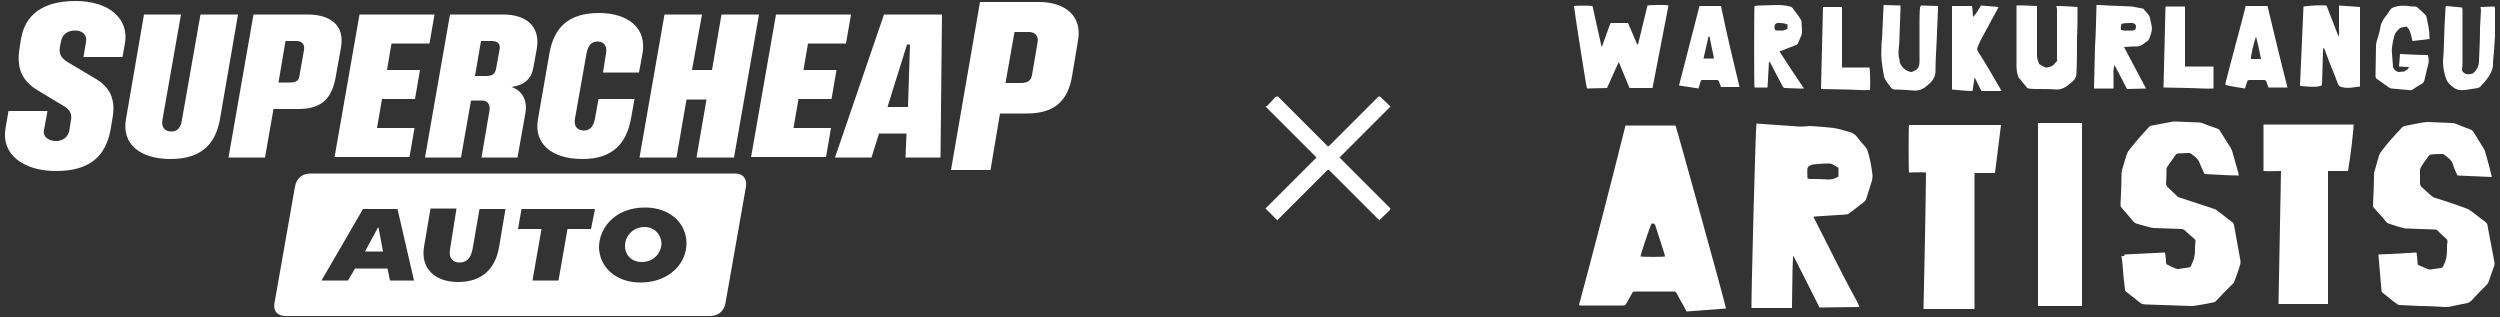
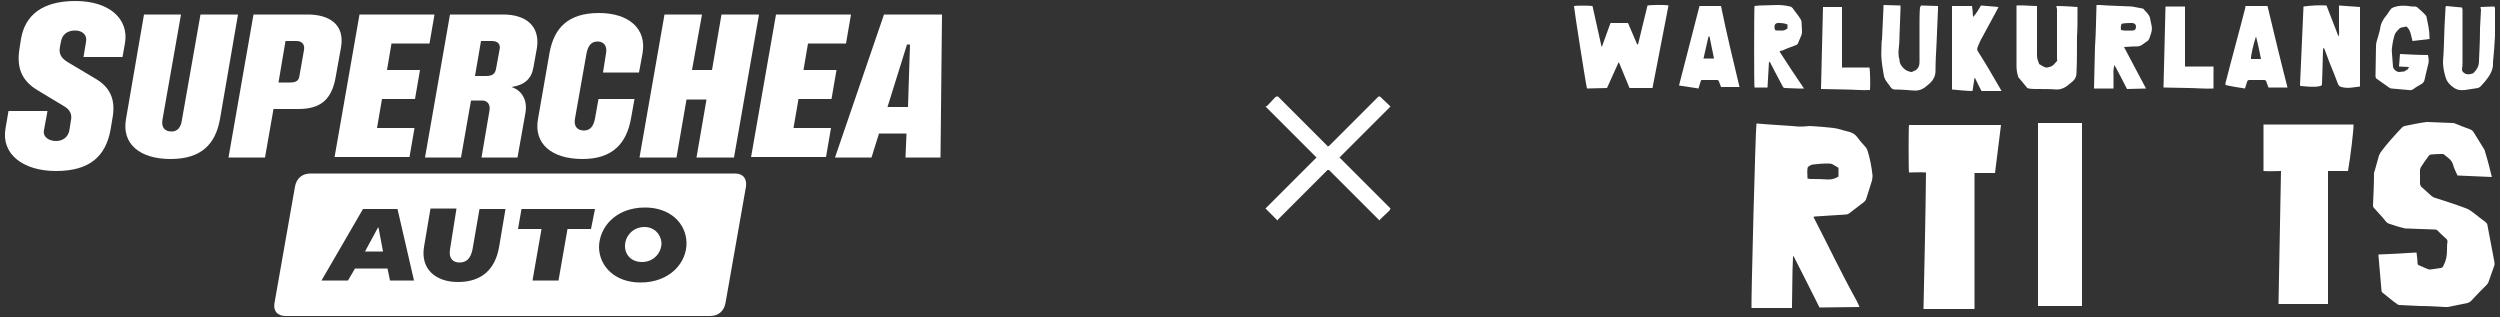
<svg xmlns="http://www.w3.org/2000/svg" version="1.1" id="Layer_1" x="0px" y="0px" viewBox="0 0 500 63.4" style="enable-background:new 0 0 500 63.4;" xml:space="preserve">
  <rect x="0" y="0" width="500" height="63.4" fill="#333333" stroke="none" />
  <style type="text/css">
	.st0{fill:#FFFFFF;}
</style>
  <g>
    <g>
-       <path class="st0" d="M325.1,25.1c3.4,0,6.7,0,10,0c0.2,0.4,10.1,36.1,10.1,36.6c-2.6,0.2-5.2,0.4-7.9,0.6    c-0.4-0.8-0.8-1.6-1.3-2.4c-0.2-0.4-0.5-0.9-0.7-1.3c-0.1-0.2-0.3-0.3-0.5-0.3c-2.6,0-5.2,0-7.8,0c-0.3,0-0.5,0.1-0.6,0.4    c-0.4,0.7-0.8,1.4-1.2,2.1c-0.1,0.2-0.3,0.3-0.6,0.3c-2.8,0-5.6,0-8.5,0c-0.1,0-0.2,0-0.3-0.1C319,49.1,322.1,37.1,325.1,25.1z     M330.3,44.7c-0.5,1.2-2.2,6.2-2.2,6.6c0.7,0.1,4.5,0.1,4.9,0c0-0.2-0.1-0.3-0.1-0.5c-0.6-1.9-1.2-3.7-1.8-5.6    C330.9,44.7,330.9,44.7,330.3,44.7z" />
      <path class="st0" d="M351.3,24.7c0.9,0.1,1.7,0.1,2.6,0.2c1.5,0.1,3,0.2,4.5,0.3c0.4,0,0.8,0.1,1.1,0.1c0.4,0,0.8,0,1.2,0    c0.4,0,0.9-0.1,1.3-0.1c1.6,0.1,3.1,0.2,4.7,0.4c1,0.1,1.9,0.5,2.9,0.7c0.8,0.2,1.4,0.5,1.9,1.2c0.5,0.7,1,1.2,1.6,1.9    c0.2,0.2,0.3,0.5,0.4,0.7c0.5,1.6,0.8,3.2,1,4.9c0,0.3,0,0.7-0.1,1.1c-0.4,1.3-0.8,2.5-1.2,3.8c-0.1,0.2-0.2,0.3-0.4,0.5    c-1,0.8-2,1.5-3,2.3c-0.2,0.1-0.4,0.2-0.6,0.2c-1,0.1-2,0.1-3.1,0.2c-1,0.1-2.1,0.1-3.1,0.2c-0.1,0-0.2,0-0.3,0.1    c0.1,0.2,0.1,0.3,0.2,0.4c2.8,5.4,5.4,10.9,8.4,16.3c0.2,0.4,0.4,0.8,0.6,1.3c-2.7,0-5.3,0.1-8,0.1c-1.7-3.4-3.4-6.8-5.2-10.3    c-0.1,0.1-0.1,0.2-0.1,0.3c0,0.9-0.1,1.7-0.1,2.6c0,2.3-0.1,4.6-0.1,6.9c0,0.2,0,0.4,0,0.6c-2.7,0-5.4,0-8.1,0    C350.2,60.8,351.1,25.4,351.3,24.7z M361.5,35.7c0.2,0,0.3,0.1,0.5,0.1c1.2,0,2.4,0,3.7,0.1c0.7,0,1.4-0.2,2-0.6    c0-0.5,0-1.1,0-1.6c0-0.1,0-0.2-0.1-0.2c-0.4-0.2-0.8-0.5-1.2-0.7c-0.3-0.1-0.7-0.1-1-0.1c-0.9,0-1.9,0.1-2.8,0.2    c-0.3,0-0.6,0.2-0.9,0.4c-0.1,0.1-0.2,0.2-0.2,0.4C361.4,34.3,361.5,35,361.5,35.7z" />
      <path class="st0" d="M483.3,50.5c0.1,0.8,0.2,1.4,0.2,2.1c0,0.3,0.1,0.4,0.4,0.5c0.5,0.2,1.1,0.5,1.6,0.7c0.2,0.1,0.4,0.1,0.6,0.1    c0.7-0.1,1.3-0.2,2-0.3c0.3,0,0.5-0.2,0.6-0.5c0,0,0,0,0,0c0.5-0.9,0.7-1.9,0.7-3c0-0.6,0-1.2,0.1-1.8c0-0.2-0.1-0.4-0.2-0.5    c-0.6-0.5-1.2-1.1-1.8-1.7c-0.2-0.2-0.4-0.2-0.6-0.2c-1.8-0.1-3.7-0.1-5.5-0.2c-0.2,0-0.5,0-0.7-0.1c-0.9-0.2-1.8-0.5-2.7-0.8    c-0.4-0.1-0.7-0.3-0.9-0.6c-0.7-0.9-1.5-1.7-2.3-2.6c-0.2-0.2-0.2-0.4-0.2-0.6c0.1-2.1,0.2-4.2,0.2-6.3c0-0.1,0-0.3,0.1-0.4    c0.3-1.1,0.6-2.1,0.9-3.2c0.1-0.2,0.2-0.4,0.3-0.6c1.3-1.8,2.8-3.4,4.3-5c0.1-0.1,0.3-0.2,0.5-0.3c1.5-0.3,2.9-0.6,4.4-0.8    c0.1,0,0.2,0,0.3,0c1.6,0.1,3.2,0.1,4.9,0.2c0.2,0,0.3,0,0.5,0.1c1,0.4,2,0.8,3.1,1.2c0.2,0.1,0.4,0.2,0.6,0.5    c0.7,1.1,1.4,2.3,2.1,3.4c0.1,0.2,0.2,0.3,0.2,0.5c0.5,1.6,0.9,3.2,1.3,4.8c0,0.1,0,0.2,0.1,0.3c-2.3-0.1-4.6-0.2-6.9-0.3    c-0.3-0.7-0.7-1.4-0.9-2.2c-0.3-1-1.1-1.4-1.8-2c-0.1-0.1-0.2-0.1-0.3-0.1c-0.8,0-1.5,0-2.3,0.1c-0.1,0-0.3,0.1-0.4,0.2    c-0.6,0.8-1.1,1.5-1.6,2.3c-0.1,0.2-0.2,0.4-0.2,0.6c0,0.9,0,1.8,0,2.7c0,0.2,0.1,0.4,0.2,0.6c0.7,0.6,1.3,1.2,2,1.8    c0.2,0.2,0.4,0.3,0.6,0.4c2.2,0.7,4.4,1.4,6.5,2.2c0.3,0.1,0.6,0.3,0.9,0.5c1,0.7,1.9,1.5,2.9,2.2c0.2,0.2,0.4,0.4,0.4,0.7    c0.5,2.5,0.9,4.9,1.4,7.4c0,0.2,0,0.4,0,0.5c-0.4,1.1-0.8,2.3-1.2,3.4c-0.1,0.2-0.2,0.4-0.3,0.5c-1.1,1.1-2.2,2.2-3.2,3.3    c-0.2,0.2-0.4,0.3-0.7,0.4c-1.3,0.3-2.6,0.5-3.9,0.8c-0.2,0-0.4,0-0.6,0c-1.7-0.1-3.3-0.2-5-0.2c-1.4-0.1-2.8-0.1-4.1-0.2    c-0.2,0-0.4-0.1-0.5-0.2c-1-0.7-1.9-1.5-2.8-2.2c-0.2-0.1-0.3-0.3-0.3-0.5c-0.2-2.3-0.4-4.6-0.6-6.9c0-0.1,0-0.1,0-0.3    C477.9,50.8,480.5,50.7,483.3,50.5z" />
-       <path class="st0" d="M424.9,50.9c2.7-0.1,5.4-0.3,8.1-0.4c0.1,0.7,0.2,1.3,0.2,1.9c0,0.3,0.1,0.5,0.4,0.6c0.5,0.2,1,0.5,1.5,0.7    c0.2,0.1,0.4,0.1,0.6,0.1c0.7-0.1,1.3-0.2,2-0.3c0.3,0,0.5-0.2,0.6-0.5c0,0,0-0.1,0-0.1c0.5-0.9,0.7-1.9,0.7-2.9    c0-0.5,0-1.1,0.1-1.6c0-0.3,0-0.5-0.3-0.7c-0.6-0.5-1.2-1-1.8-1.6c-0.2-0.2-0.4-0.2-0.6-0.3c-1.9-0.1-3.7-0.1-5.6-0.2    c-0.6,0-1.2-0.3-1.8-0.4c-0.5-0.1-1-0.3-1.4-0.4c-0.5-0.1-0.8-0.3-1.1-0.7c-0.7-0.9-1.5-1.7-2.2-2.6c-0.2-0.2-0.2-0.4-0.2-0.6    c0.1-2.1,0.2-4.1,0.2-6.2c0-0.2,0.1-0.5,0.1-0.7c0.3-1,0.6-2,0.9-3c0.1-0.2,0.2-0.5,0.3-0.7c1.3-1.7,2.7-3.3,4.2-4.9    c0.2-0.2,0.4-0.3,0.6-0.3c1.4-0.3,2.9-0.5,4.3-0.8c0.1,0,0.2,0,0.3,0c1.6,0.1,3.3,0.1,4.9,0.2c0.2,0,0.4,0.1,0.5,0.1    c1,0.4,2,0.8,3,1.1c0.3,0.1,0.5,0.2,0.6,0.5c0.7,1.1,1.4,2.2,2.1,3.3c0.1,0.2,0.2,0.4,0.3,0.6c0.4,1.5,0.9,3.1,1.3,4.6    c0,0.1,0,0.2,0.1,0.4c-2.3,0-4.6-0.2-6.9-0.3c-0.3-0.7-0.6-1.3-0.9-2c-0.2-0.7-0.6-1.2-1.2-1.6c-0.1-0.1-0.3-0.2-0.4-0.3    c-0.2-0.3-0.5-0.3-0.9-0.3c-0.6,0-1.3,0.1-1.9,0.1c-0.2,0-0.4,0.1-0.5,0.3c-0.5,0.8-1.1,1.5-1.6,2.3c-0.1,0.1-0.2,0.3-0.2,0.5    c0,1,0,1.9-0.1,2.9c0,0.2,0.1,0.4,0.2,0.6c0.7,0.7,1.4,1.3,2.1,2c0.2,0.2,0.4,0.2,0.7,0.3c2.1,0.7,4.3,1.4,6.4,2.1    c0.3,0.1,0.6,0.2,0.8,0.4c1,0.7,1.9,1.5,2.9,2.2c0.3,0.2,0.4,0.4,0.5,0.7c0.4,2.4,0.9,4.8,1.3,7.2c0,0.3,0,0.6-0.1,0.8    c-0.3,1.1-0.7,2.1-1.1,3.2c-0.1,0.2-0.2,0.5-0.4,0.6c-1.1,1.1-2.2,2.2-3.3,3.4c-0.2,0.2-0.4,0.3-0.7,0.3c-1.3,0.3-2.6,0.5-3.9,0.7    c-0.2,0-0.4,0-0.6,0c-2.8-0.1-5.6-0.2-8.5-0.3c-0.3,0-0.6,0-0.9-0.1c-0.2,0-0.3-0.1-0.5-0.2c-0.9-0.7-1.9-1.5-2.8-2.2    c-0.2-0.1-0.3-0.3-0.3-0.5c-0.1-0.9-0.2-1.7-0.3-2.6c-0.1-1.4-0.2-2.8-0.4-4.1C424.9,51.3,424.9,51.1,424.9,50.9z" />
      <path class="st0" d="M394.9,61.8c-3.4,0-6.8,0-10.2,0c0.2-9.1,0.4-18.2,0.5-27.3c-1.2-0.1-2.3,0-3.4,0c-0.1-0.5-0.1-9,0-9.5    c6.1,0,12.2,0,18.4,0c-0.4,3.2-0.8,6.3-1.2,9.6c-1.4,0-2.7,0-4.1,0C394.9,43.5,394.9,52.6,394.9,61.8z" />
      <path class="st0" d="M452.7,34.2c0-3.1,0-6.2,0-9.3c6,0,12,0,18,0c0.1,0.5-0.6,6.5-1.1,9.3c-1.3,0-2.6,0-4,0c0,1.5,0,3,0,4.5    c0,1.5,0,2.9,0,4.4c0,1.5,0,3,0,4.5c0,1.5,0,2.9,0,4.4s0,2.9,0,4.4c0,1.5,0,2.9,0,4.4c-3.3,0-6.6,0-9.9,0    c0.2-8.8,0.3-17.7,0.5-26.6C455,34.2,453.9,34.3,452.7,34.2z" />
      <path class="st0" d="M407.6,24.6c3,0,5.9,0,8.8,0c0,12.2,0,24.4,0,36.6c-2.9,0-5.8,0-8.8,0C407.6,49,407.6,36.8,407.6,24.6z" />
      <path class="st0" d="M327.6,8.9c0.6-2.6,1.3-5.2,1.9-7.8c0.4-0.1,3.5-0.2,4.2,0c-1.1,5.5-2.1,11-3.2,16.5c-1.5,0-3.1,0-4.6,0    c-0.7-1.7-1.4-3.4-2.1-5.1c0,0-0.1,0-0.1,0c-0.8,1.7-1.5,3.4-2.3,5.1c-1.3,0-2.7,0.1-4,0.1c-0.2-0.6-2.6-16-2.6-16.5    c0.4-0.1,3-0.1,3.7,0c0.6,2.7,1.2,5.4,1.8,8.1c0,0,0.1,0,0.1,0c0.6-1.6,1.1-3.1,1.7-4.7c1.2,0,2.3,0,3.5,0    c0.6,1.4,1.2,2.8,1.8,4.2C327.5,8.9,327.5,8.9,327.6,8.9z" />
      <path class="st0" d="M465.3,1.1c0.8,2.1,1.6,4.1,2.4,6.2c0.2-0.5,0.1-1,0.1-1.5c0-0.5,0-1,0-1.6c0-0.5,0-1,0-1.5c0-0.5,0-1,0-1.6    c1.4,0.1,2.8,0.2,4.2,0.3c0,5.3,0,10.6,0,15.9c-0.5,0.1-1,0.1-1.5,0.2c-0.8,0.1-1.5,0.1-2.2-0.1c-0.4-0.1-0.5-0.2-0.7-0.6    c-0.5-1.4-1.1-2.8-1.7-4.3c-0.3-0.8-0.6-1.6-0.9-2.4c-0.1-0.2-0.1-0.3-0.2-0.5c0,0-0.1,0-0.1,0c0,0.1-0.1,0.3-0.1,0.4    c0,1.3-0.1,2.5-0.1,3.8c0,1-0.1,1.9-0.1,2.9c0,0.2,0,0.4-0.3,0.5c-1.3,0.3-2.6,0.1-3.9,0c0,0-0.1,0-0.2-0.1    c0.2-5.2,0.5-10.5,0.7-15.8C462.3,1.1,463.8,1,465.3,1.1z" />
      <path class="st0" d="M411.3,1.2c1.4,0,2.8,0.1,4.2,0.2c0,0.5,0,0.9,0,1.4c0,1.5,0,3.1-0.1,4.6c0,2.4,0,4.8-0.1,7.2    c0,0.7-0.3,1.3-0.8,1.7c-0.4,0.3-0.7,0.6-1.1,0.9c-0.6,0.4-1.2,0.7-2,0.7c-1.4-0.1-2.7-0.1-4.1-0.1c-0.5,0-1,0-1.5-0.1    c-0.2,0-0.4-0.1-0.5-0.3c-0.5-0.6-1-1.2-1.5-1.8c-0.1-0.1-0.2-0.2-0.2-0.4c-0.2-0.6-0.3-1.3-0.3-2c0-3.8,0-7.7,0-11.5    c0-0.2,0-0.4,0-0.6c1.4-0.1,2.7,0.1,4.1,0.1c0,0.2,0,0.5,0,0.7c0,3.1,0,6.1,0,9.2c0,0.6,0.2,1.1,0.4,1.6c0,0.1,0.1,0.2,0.2,0.2    c0.1,0.1,0.2,0.1,0.3,0.2c0.9,0.5,0.9,0.5,1.9,0.2c0.5-0.2,0.8-0.7,1.2-1.1c0.1-0.1,0-0.3,0-0.5c0-3.3,0-6.6,0-9.9    C411.3,1.6,411.3,1.4,411.3,1.2z" />
      <path class="st0" d="M419.3,1c0.3,0,0.5,0,0.7,0c0.5,0,1,0.1,1.5,0.1c1.6,0.1,3.3,0.1,4.9,0.2c0.7,0.1,1.4,0.3,2.1,0.4    c0,0,0.1,0,0.1,0c0.5,0.6,1.2,1.1,1.4,1.9c0,0.2,0.1,0.3,0.1,0.5c0.4,1.8,0.4,1.8-0.2,3.5c-0.1,0.2-0.2,0.5-0.4,0.6    c-0.1,0.1-0.2,0.1-0.3,0.2c-1.2,0.9-1.2,0.9-2.7,0.9c-0.5,0-1.1,0.1-1.7,0.1c1.5,2.8,2.9,5.5,4.4,8.3c-1.3,0-2.5,0.1-3.8,0.1    c-0.8-1.6-1.6-3.1-2.5-4.8c-0.3,0.9-0.2,1.6-0.2,2.4c0,0.8,0,1.5,0,2.3c-1.3,0-2.6,0-3.9,0c0.1-2.8,0.1-5.6,0.2-8.4    C419.2,6.6,419.2,3.8,419.3,1z M424.2,6c0.8,0.2,1.5,0.1,2.3,0.1c0.5,0,0.7-0.3,0.7-0.8c0-0.4-0.3-0.7-0.8-0.7    c-0.6,0-1.2,0-1.8,0.1c-0.3,0-0.4,0.2-0.4,0.5C424.1,5.5,424.2,5.7,424.2,6z" />
      <path class="st0" d="M449.1,1.2c1.5,0,2.9,0,4.4,0c1.3,5.4,2.6,10.9,4,16.3c-1.3,0-2.5,0-3.8,0c-0.1-0.3-0.3-0.7-0.4-1.1    c-0.1-0.3-0.2-0.4-0.5-0.4c-1,0-1.9,0-2.9,0c-0.3,0-0.4,0.1-0.5,0.4c-0.1,0.4-0.3,0.9-0.4,1.3c-1.3-0.2-2.6-0.4-3.9-0.7    c0-0.2,0-0.3,0-0.4c1.3-5.1,2.7-10.1,4-15.2C449,1.4,449.1,1.3,449.1,1.2z M451.2,7.3c-0.5,1.4-1.1,4.1-1,4.5c0.7,0,1.3,0,2,0    C451.9,10.3,451.6,8.8,451.2,7.3z" />
      <path class="st0" d="M384.2,1.1c1.1,0,2.2,0.1,3.4,0.1c0,0.3,0,0.5,0,0.6c-0.1,2.4-0.2,4.7-0.3,7.1c-0.1,1.8-0.2,3.5-0.2,5.3    c0,1.1-0.5,1.9-1.3,2.6c-0.2,0.2-0.4,0.3-0.6,0.5c-0.7,0.6-1.6,0.9-2.5,0.8c-1.3-0.1-2.5-0.2-3.8-0.2c-0.3,0-0.6-0.2-0.8-0.5    c-0.3-0.5-0.7-0.9-1-1.4c-0.1-0.2-0.2-0.4-0.3-0.7c-0.2-1.2-0.4-2.3-0.5-3.5c-0.1-0.9,0-1.8,0-2.7c0-0.4,0-0.8,0.1-1.2    c0.1-2.2,0.2-4.3,0.3-6.5c0-0.1,0-0.2,0-0.4c1.1,0,2.3,0.1,3.4,0.1c0,0.3,0,0.5,0,0.7c-0.1,1.8-0.1,3.6-0.2,5.3    c0,1.1-0.1,2.2-0.2,3.2c0,0.4,0,0.9,0.1,1.3c0.1,0.2,0.1,0.3,0.1,0.5c0.1,0.8,0.5,1.3,1.1,1.8c0.4,0.3,0.8,0.4,1.2,0.5    c0.2,0,0.4-0.1,0.6-0.2c0.8-0.3,1.1-1,1.1-1.8c0-2.5,0-5,0-7.5c0-1.1,0-2.3,0.1-3.4C384.1,1.4,384.1,1.2,384.2,1.1z" />
      <path class="st0" d="M347.9,17.4c-1.3,0-2.5,0-3.7,0c-0.1-0.4-0.3-0.7-0.4-1.1c-0.1-0.2-0.2-0.3-0.4-0.3c-1,0-2,0-3,0    c-0.1,0-0.1,0-0.2,0.1c-0.2,0.5-0.3,1-0.5,1.6c-1.3-0.2-2.6-0.4-3.9-0.6c1.4-5.3,2.7-10.6,4.1-15.9c1.4,0,2.8,0,4.3,0    C345.3,6.6,346.6,12,347.9,17.4z M341.9,7.3c-0.1,0-0.1,0-0.2,0c-0.3,1.5-0.7,2.9-1,4.4c0.7,0,1.4,0,2.1,0    C342.5,10.2,342.2,8.7,341.9,7.3z" />
      <path class="st0" d="M355.9,10.3c1.6,2.5,3.2,4.9,4.9,7.4c-0.5,0-0.9,0-1.3,0c-0.8,0-1.7-0.1-2.5-0.1c-0.3,0-0.4-0.2-0.5-0.4    c-0.6-1.1-1.1-2.1-1.7-3.2c-0.2-0.5-0.5-0.9-0.7-1.4c-0.1-0.1-0.2-0.2-0.3-0.3c-0.1,1.7-0.2,3.4-0.3,5.2c-0.9,0-1.7,0-2.6,0    c-0.1-0.4-0.1-15.3,0-16.3c0.3,0,0.7-0.1,1-0.1c1.2,0,2.4-0.1,3.6-0.1c0.9,0,1.7,0.1,2.5,0.3c0.2,0,0.4,0.2,0.5,0.3    c0.5,0.7,1.1,1.4,1.6,2.2c0.1,0.2,0.2,0.4,0.2,0.5c0,0.6,0.1,1.2,0.1,1.8c0,0.3,0,0.6-0.1,0.9c-0.2,0.5-0.4,0.9-0.6,1.4    c-0.1,0.4-0.3,0.6-0.7,0.7c-0.8,0.3-1.7,0.6-2.5,1C356.2,10.1,356.1,10.2,355.9,10.3z M357.5,4.9c-0.7-0.3-1.3-0.3-2-0.3    c-0.1,0-0.2,0.1-0.3,0.1c-0.3,0.2-0.3,0.5-0.3,0.8c0.1,0.6,0.1,0.6,0.7,0.6c0.2,0,0.3,0,0.5,0c0.5,0.1,1-0.1,1.4-0.4    C357.5,5.5,357.5,5.2,357.5,4.9z" />
      <path class="st0" d="M481.8,13.4c-0.7,0-1.3-0.1-2-0.1c0.1-0.8,0.1-1.6,0.2-2.5c1.9,0.1,3.8,0.2,5.6,0.2c0.1,0.5,0.2,1.1,0.1,1.6    c-0.3,1.1-0.5,2.2-0.8,3.4c-0.1,0.4-0.3,0.6-0.6,0.8c-0.5,0.3-1.1,0.6-1.6,1c-0.3,0.2-0.6,0.3-1,0.2c-1.1-0.1-2.3-0.2-3.4-0.3    c-0.2,0-0.3-0.1-0.5-0.2c-0.8-0.6-1.6-1.1-2.4-1.7c-0.2-0.1-0.3-0.3-0.3-0.6c0-2,0.1-4,0.1-6c0-0.6,0.2-1.2,0.4-1.8    c0.2-0.7,0.4-1.4,0.5-2.1c0.1-0.6,0.4-1.1,0.7-1.6c0.5-0.6,0.9-1.2,1.3-1.8c0.2-0.3,0.5-0.4,0.8-0.5c0.9-0.3,1.8-0.3,2.8-0.2    c0.4,0.1,0.8,0.1,1.2,0.1c0.3,0,0.5,0.1,0.7,0.3c0.5,0.4,1,0.9,1.4,1.3c0.1,0.1,0.3,0.3,0.3,0.5c0.3,1.4,0.6,2.7,0.6,4.1    c0,0.1,0,0.2,0,0.3c-1.1,0.1-2.2,0.3-3.4,0.4c-0.3-1-0.3-2.1-1.2-2.9c-0.3,0.1-0.7,0.1-1,0.2c-0.1,0-0.3,0.1-0.4,0.2    c-0.9,0.9-0.9,0.9-1.2,2.1c-0.1,0.3-0.1,0.6-0.2,1c-0.1,0.6-0.2,1.2-0.1,1.9c0.1,0.9,0.1,1.8,0.2,2.6c0,0.5,0.7,1.1,1.2,1.1    c0.3,0,0.6-0.1,1-0.1c0.1,0,0.3-0.1,0.3-0.2C481.5,14,481.6,13.8,481.8,13.4z" />
      <path class="st0" d="M390.4,17.9c0-5.6,0-11.1,0-16.7c1.3,0,2.6,0,4,0c0.1,0.7,0.2,1.5,0.2,2.2c0.7-0.7,1.1-1.5,1.6-2.3    c1.1,0.1,2.3,0.2,3.5,0.3c-0.1,0.2-0.2,0.4-0.3,0.6c-1.1,2-2.2,4.1-3.3,6.1c-0.2,0.4-0.4,0.9-0.6,1.4c-0.1,0.3-0.1,0.5,0.1,0.8    c1.6,2.5,3.1,5.1,4.6,7.7c0,0.1,0.1,0.1,0.1,0.2c-1.3,0-2.6,0-4,0c-0.4-0.8-0.9-1.7-1.3-2.6c0,0-0.1,0-0.1,0    c-0.1,0.9-0.3,1.7-0.4,2.6C393.2,18.2,391.8,18,390.4,17.9z" />
      <path class="st0" d="M496.1,1.4c0.9,0,1.8-0.1,2.8-0.1c0,0.1,0.1,0.3,0.1,0.4c0,1.8,0,3.6,0,5.4c-0.1,1.8-0.2,3.5-0.4,5.3    c0,0,0,0.1,0,0.1c0.1,1.5-0.7,2.7-1.6,3.8c-0.3,0.3-0.6,0.7-0.9,1c-0.1,0.1-0.3,0.2-0.5,0.3c-0.9,0.1-1.7,0.3-2.6,0.4    c0,0-0.1,0-0.1,0c-0.8,0.1-1.5,0-2.2-0.5c-0.8-0.6-1.3-1.1-1.6-2.1c-0.3-1-0.5-2-0.5-3.1c0.2-2.3,0.2-4.6,0.3-6.9    c0.1-1.3,0.1-2.5,0.2-3.8c0-0.1,0-0.2,0.1-0.4c1.1,0.1,2.1,0.2,3.2,0.3c0,0.1,0.1,0.3,0.1,0.4c0,3.4,0,6.9,0,10.3    c0,0.6,0,1.1-0.1,1.7c0,0.3,0.1,0.4,0.3,0.6c0.6,0.5,1.2,0.4,1.8,0.2c0.1,0,0.2-0.1,0.2-0.1c0.7-0.7,1.1-1.4,1.1-2.4    c0.1-2.2,0.2-4.3,0.2-6.5c0.1-1.3,0.1-2.5,0.2-3.8C496.1,1.7,496.1,1.6,496.1,1.4z" />
      <path class="st0" d="M368.4,13.5c1.9,0,3.7,0,5.5,0c0.1,0.4,0.2,3.3,0.1,4.5c-1.6,0.1-3.3-0.1-4.9-0.1c-1.6,0-3.3-0.1-4.9-0.1    c0.1-5.5,0.3-11,0.4-16.4c1.3,0,2.5,0,3.8,0c0,2,0,4.1,0,6.1C368.4,9.4,368.4,11.4,368.4,13.5z" />
-       <path class="st0" d="M432.7,17.5c0.1-5.4,0.3-10.8,0.4-16.2c1.3,0,2.6,0,3.9,0c0,4,0,7.9,0,12c1.9,0,3.8,0,5.7,0    c0,1.5,0,2.9,0,4.4c-1.7,0.1-3.4-0.1-5-0.1C436.1,17.6,434.4,17.5,432.7,17.5z" />
+       <path class="st0" d="M432.7,17.5c0.1-5.4,0.3-10.8,0.4-16.2c1.3,0,2.6,0,3.9,0c0,4,0,7.9,0,12c1.9,0,3.8,0,5.7,0    c0,1.5,0,2.9,0,4.4c-1.7,0.1-3.4-0.1-5-0.1z" />
    </g>
    <g>
      <g>
        <path class="st0" d="M3.9,9.7l0.3-1.9c0.8-4.8,4.3-7.6,10.9-7.6c6.9,0,10.7,3.7,9.9,8.4l-0.5,2.8h-7.8l0.5-3     C17.5,7,16.5,6.1,15,6.1c-1.6,0-2.6,0.9-2.8,2.2l-0.2,1c-0.3,1.5,0.2,2.4,2,3.4l5.2,3.1c2.7,1.6,4,4,3.3,7.8L22.1,26     c-1,5.3-4.2,8.2-10.9,8.2c-6.6,0-11-3.4-10.1-8.5l0.6-3.5h7.8L8.8,26c-0.3,1.4,1,2.2,2.4,2.2c1.4,0,2.5-0.8,2.7-2.3l0.3-1.9     c0.2-1-0.1-2-1.3-2.7l-5.3-3.2C4.2,16.1,3.3,13.4,3.9,9.7z" />
        <path class="st0" d="M36.2,2.9l-3.7,21c-0.3,1.6,0.5,2.4,1.8,2.4c1.2,0,1.9-0.8,2.1-2.4l3.7-21h7.5l-3.6,20.9c-0.9,5-3.7,8-9.9,8     c-6.1,0-9.8-3-8.9-8l3.6-20.9H36.2z" />
        <path class="st0" d="M53,31.5h-7.3l5-28.6h10.8c4.4,0,7.5,2,6.7,6.6l-1.1,6.1c-0.8,4.3-3,6.2-7.4,6.2h-5L53,31.5z M59.3,8.2h-2.2     l-1.4,8.3H58c1.4,0,1.8-0.5,1.9-1.4l0.9-5.1C61,8.9,60.4,8.2,59.3,8.2z" />
        <path class="st0" d="M66.9,31.5l5-28.6h15l-1,5.8h-7.6L77.4,14h6.6l-1,5.8h-6.6l-1,5.8h7.5l-1,5.8H66.9z" />
        <path class="st0" d="M100.6,2.9H90l-5,28.6h7.2l2-11.4h2.2c1.1,0,1.7,0.8,1.5,2l-1.6,9.4h7.2l1.6-9c0.4-2.5-0.7-4.4-2.8-5.1     c2.6-0.4,4-1.6,4.4-4l0.7-3.9C108,5.2,105.2,2.9,100.6,2.9z M99.9,10l-0.7,3.8c-0.2,0.9-0.6,1.4-2,1.4H95l1.2-7h2.2     C99.5,8.2,100.2,8.8,99.9,10z" />
        <path class="st0" d="M119.7,19.8h7.2l-0.7,3.9c-0.9,5-3.7,8.1-9.7,8.1c-6.1,0-9.8-3-8.9-8l2.3-13.2c0.9-5,3.7-8,9.9-8     c5.9,0,9.6,3.1,8.7,8.1l-0.7,3.8h-7.2l0.6-3.8c0.3-1.6-0.5-2.4-1.7-2.4c-1.2,0-1.9,0.8-2.2,2.4l-2.3,13c-0.3,1.6,0.5,2.4,1.8,2.4     c1.2,0,1.9-0.8,2.2-2.4L119.7,19.8z" />
        <path class="st0" d="M127.9,31.5l5-28.6h7.5L138.4,14h4l1.9-11.1h7.5l-5,28.6h-7.5l2-11.6h-4l-2,11.6H127.9z" />
        <path class="st0" d="M150.2,31.5l5-28.6h15l-1,5.8h-7.6l-0.9,5.3h6.6l-1,5.8h-6.6l-1,5.8h7.5l-1,5.8H150.2z" />
        <path class="st0" d="M167,31.5l9.8-28.6h11.6l-0.3,28.6h-7l0.2-4.8h-5.5l-1.5,4.8H167z M177.5,21.4h4.1L182,8.9h-0.6L177.5,21.4z     " />
-         <path class="st0" d="M198.1,34h-7.9L196,0.4h11.8c5.1,0,8.7,2.7,7.8,7.7l-1.2,7.2c-0.9,5.1-3.7,7.4-9.1,7.4H200L198.1,34z      M205.8,6.4h-2.9l-1.8,10.2h3c1.5,0,2.1-0.5,2.3-1.6l1.1-6.4C207.8,7.2,207,6.4,205.8,6.4z" />
      </g>
      <g>
        <path class="st0" d="M128.9,45.4c-2.4,0-3.9,1.9-3.9,3.8c0,1.8,1.3,3.2,3.4,3.2c2.4,0,3.9-1.9,3.9-3.8     C132.2,46.9,130.9,45.4,128.9,45.4z" />
        <polygon class="st0" points="75.6,45.5 73,50.3 76.6,50.3 75.7,45.5    " />
        <path class="st0" d="M147,34.7H62.1c-1.7,0-2.8,1-3.1,2.6l-4.1,23.3c-0.3,1.6,0.6,2.6,2.2,2.6H142c1.7,0,2.8-1,3.1-2.6l4.1-23.3     C149.4,35.7,148.6,34.7,147,34.7z M78,56.1l-0.5-2.4H71l-1.4,2.4h-5.3l8.3-14.3h6.9l3.3,14.3H78z M99.8,49.5     c-0.8,4.4-3.5,6.9-8.2,6.9c-4.6,0-7.5-2.7-6.8-7l1.3-7.7h5.2L90,49.9c-0.3,1.8,0.6,2.6,1.9,2.6c1.3,0,2.2-0.7,2.6-2.6l1.4-8.1     h5.2L99.8,49.5z M118.2,45.8h-4.7l-1.8,10.3h-5.2l1.8-10.3h-4.7l0.7-4h14.7L118.2,45.8z M128.1,56.5c-5.1,0-8.2-3.2-8.3-7     c0-4,3.3-8,9.2-8c5.1,0,8.2,3.2,8.3,7C137.4,52.5,134,56.5,128.1,56.5z" />
      </g>
    </g>
    <polygon class="st0" points="275.7,19.3 265.8,29.2 265.5,29.3 265.5,29.2 255.6,19.3 255.3,19.3 255.1,19.4 253.4,21.2    253.1,21.3 263.3,31.5 253.1,41.7 255.3,43.9 255.6,44.1 255.6,43.9 265.5,34 265.8,34 275.7,43.9 276,44.1 276,43.9 277.9,42.1    278.1,41.7 267.9,31.5 278.1,21.3 276,19.3  " />
  </g>
</svg>